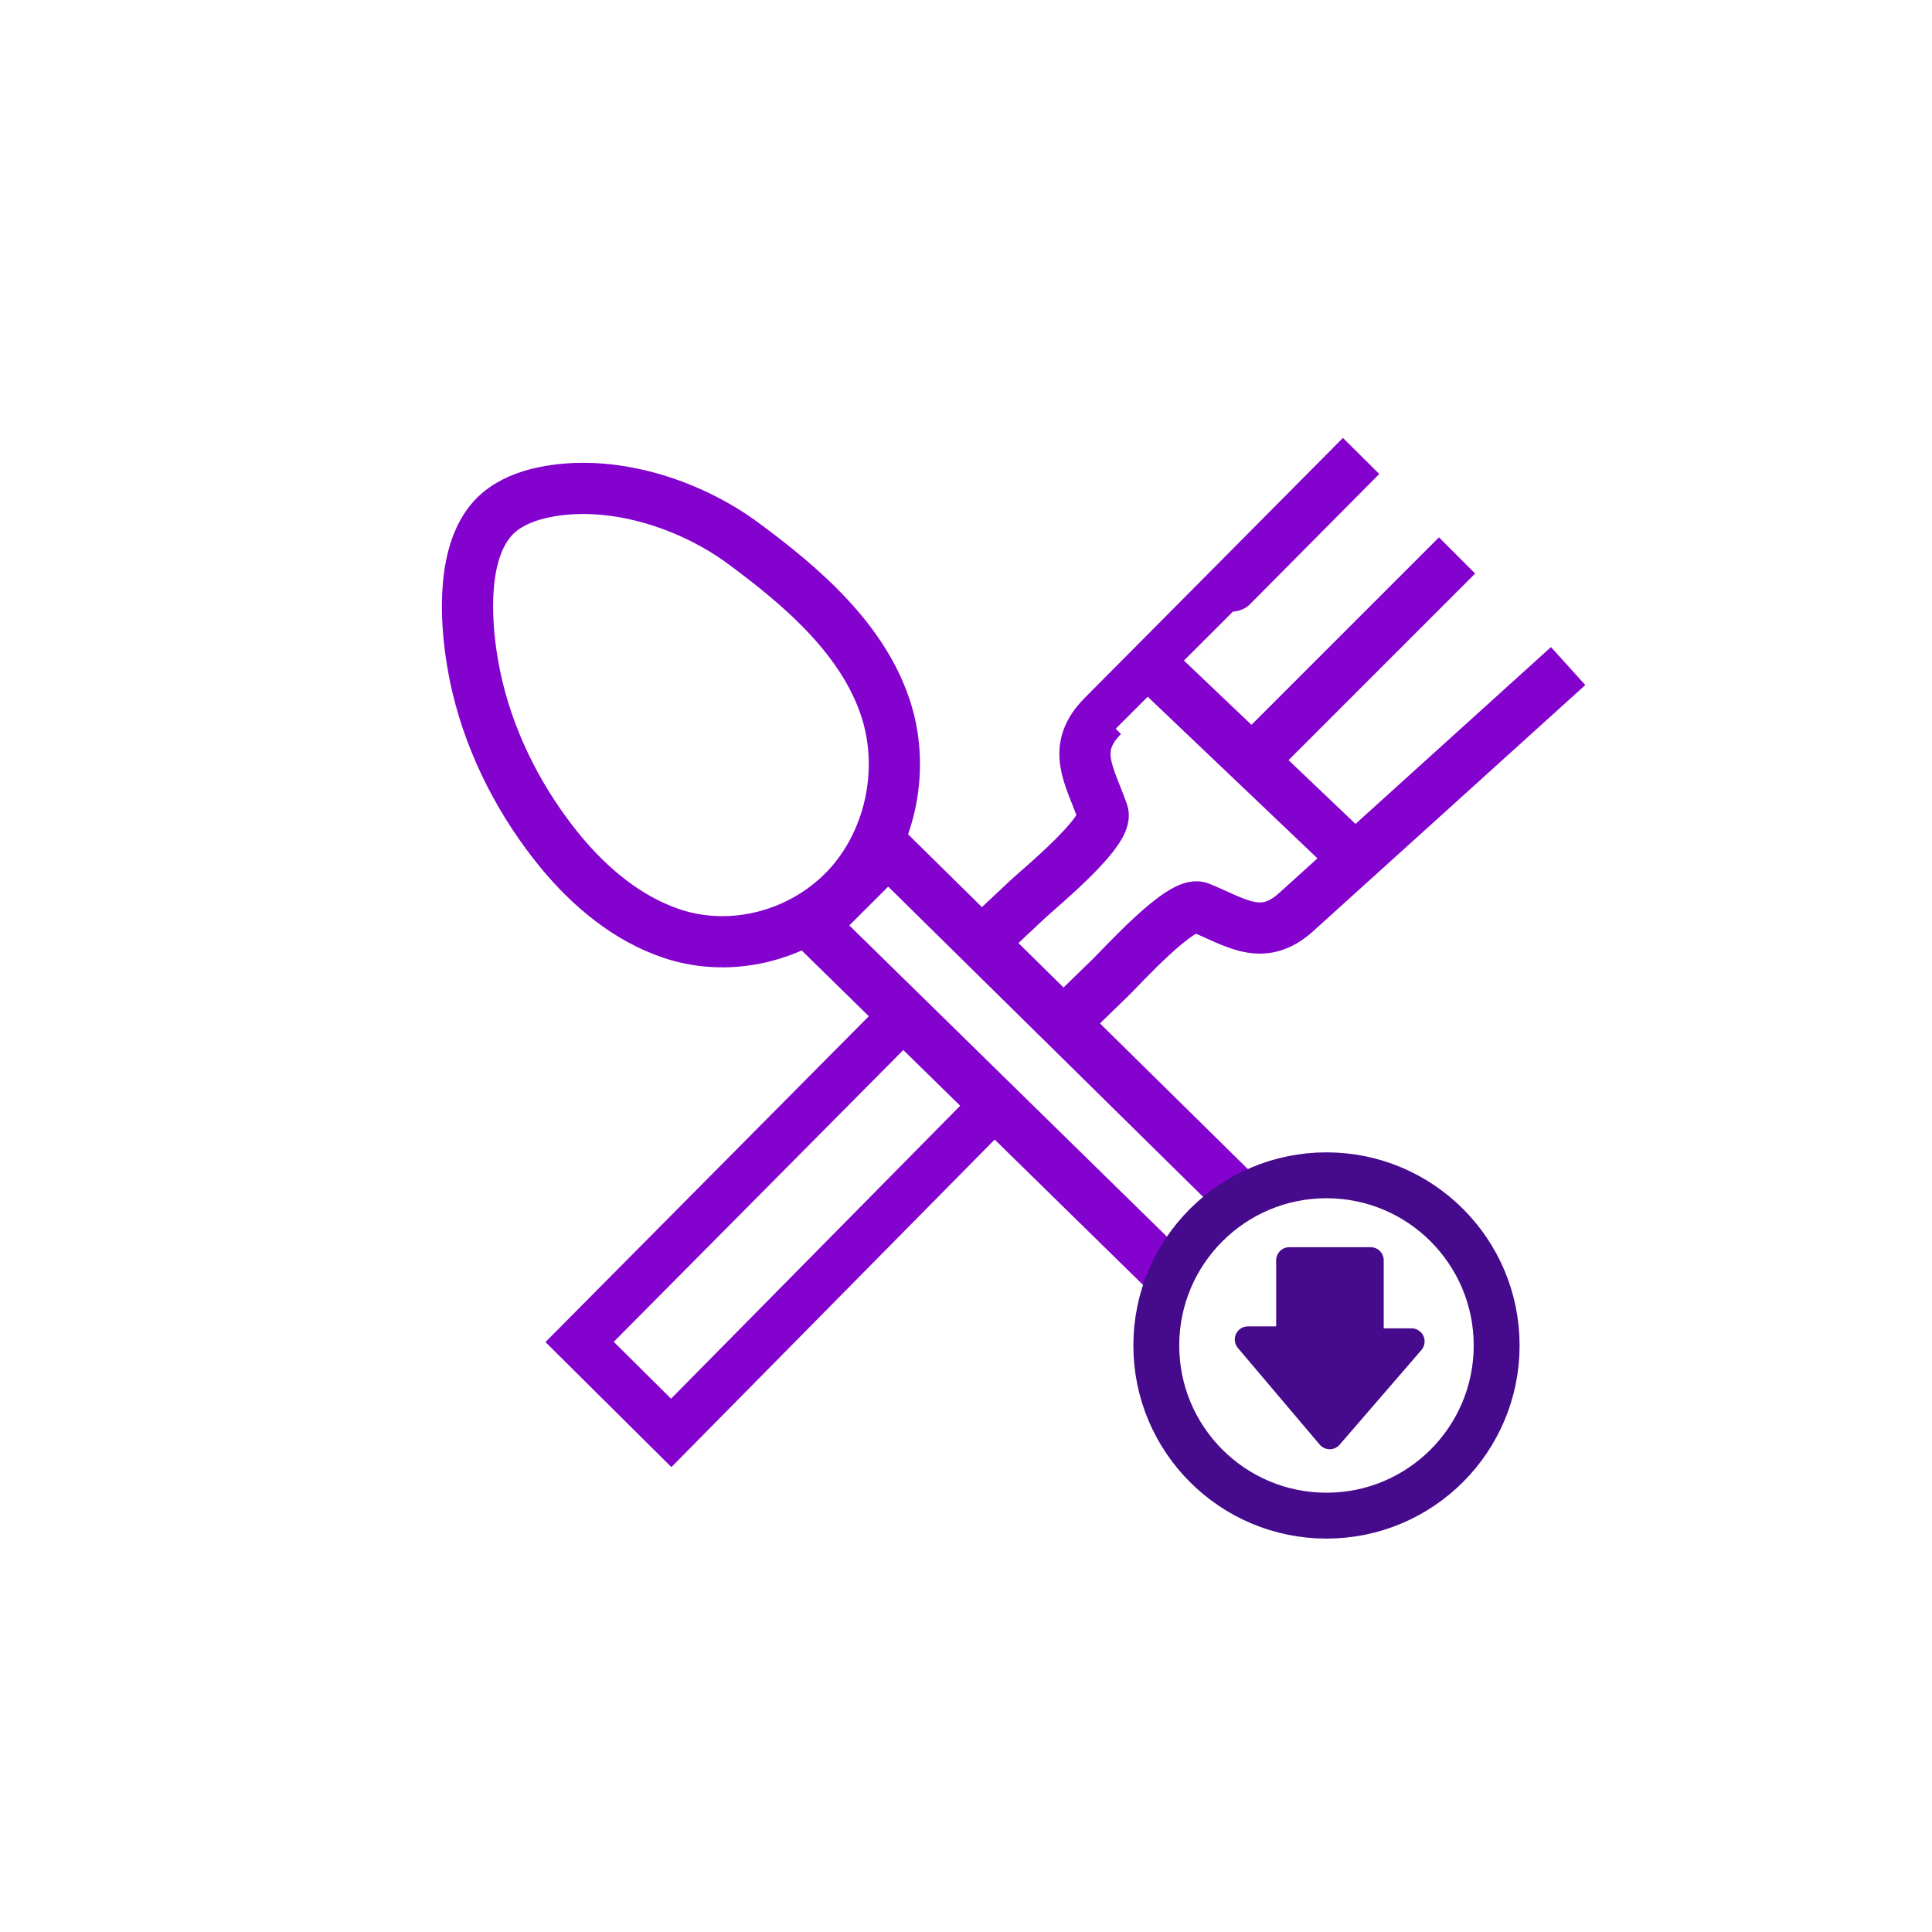
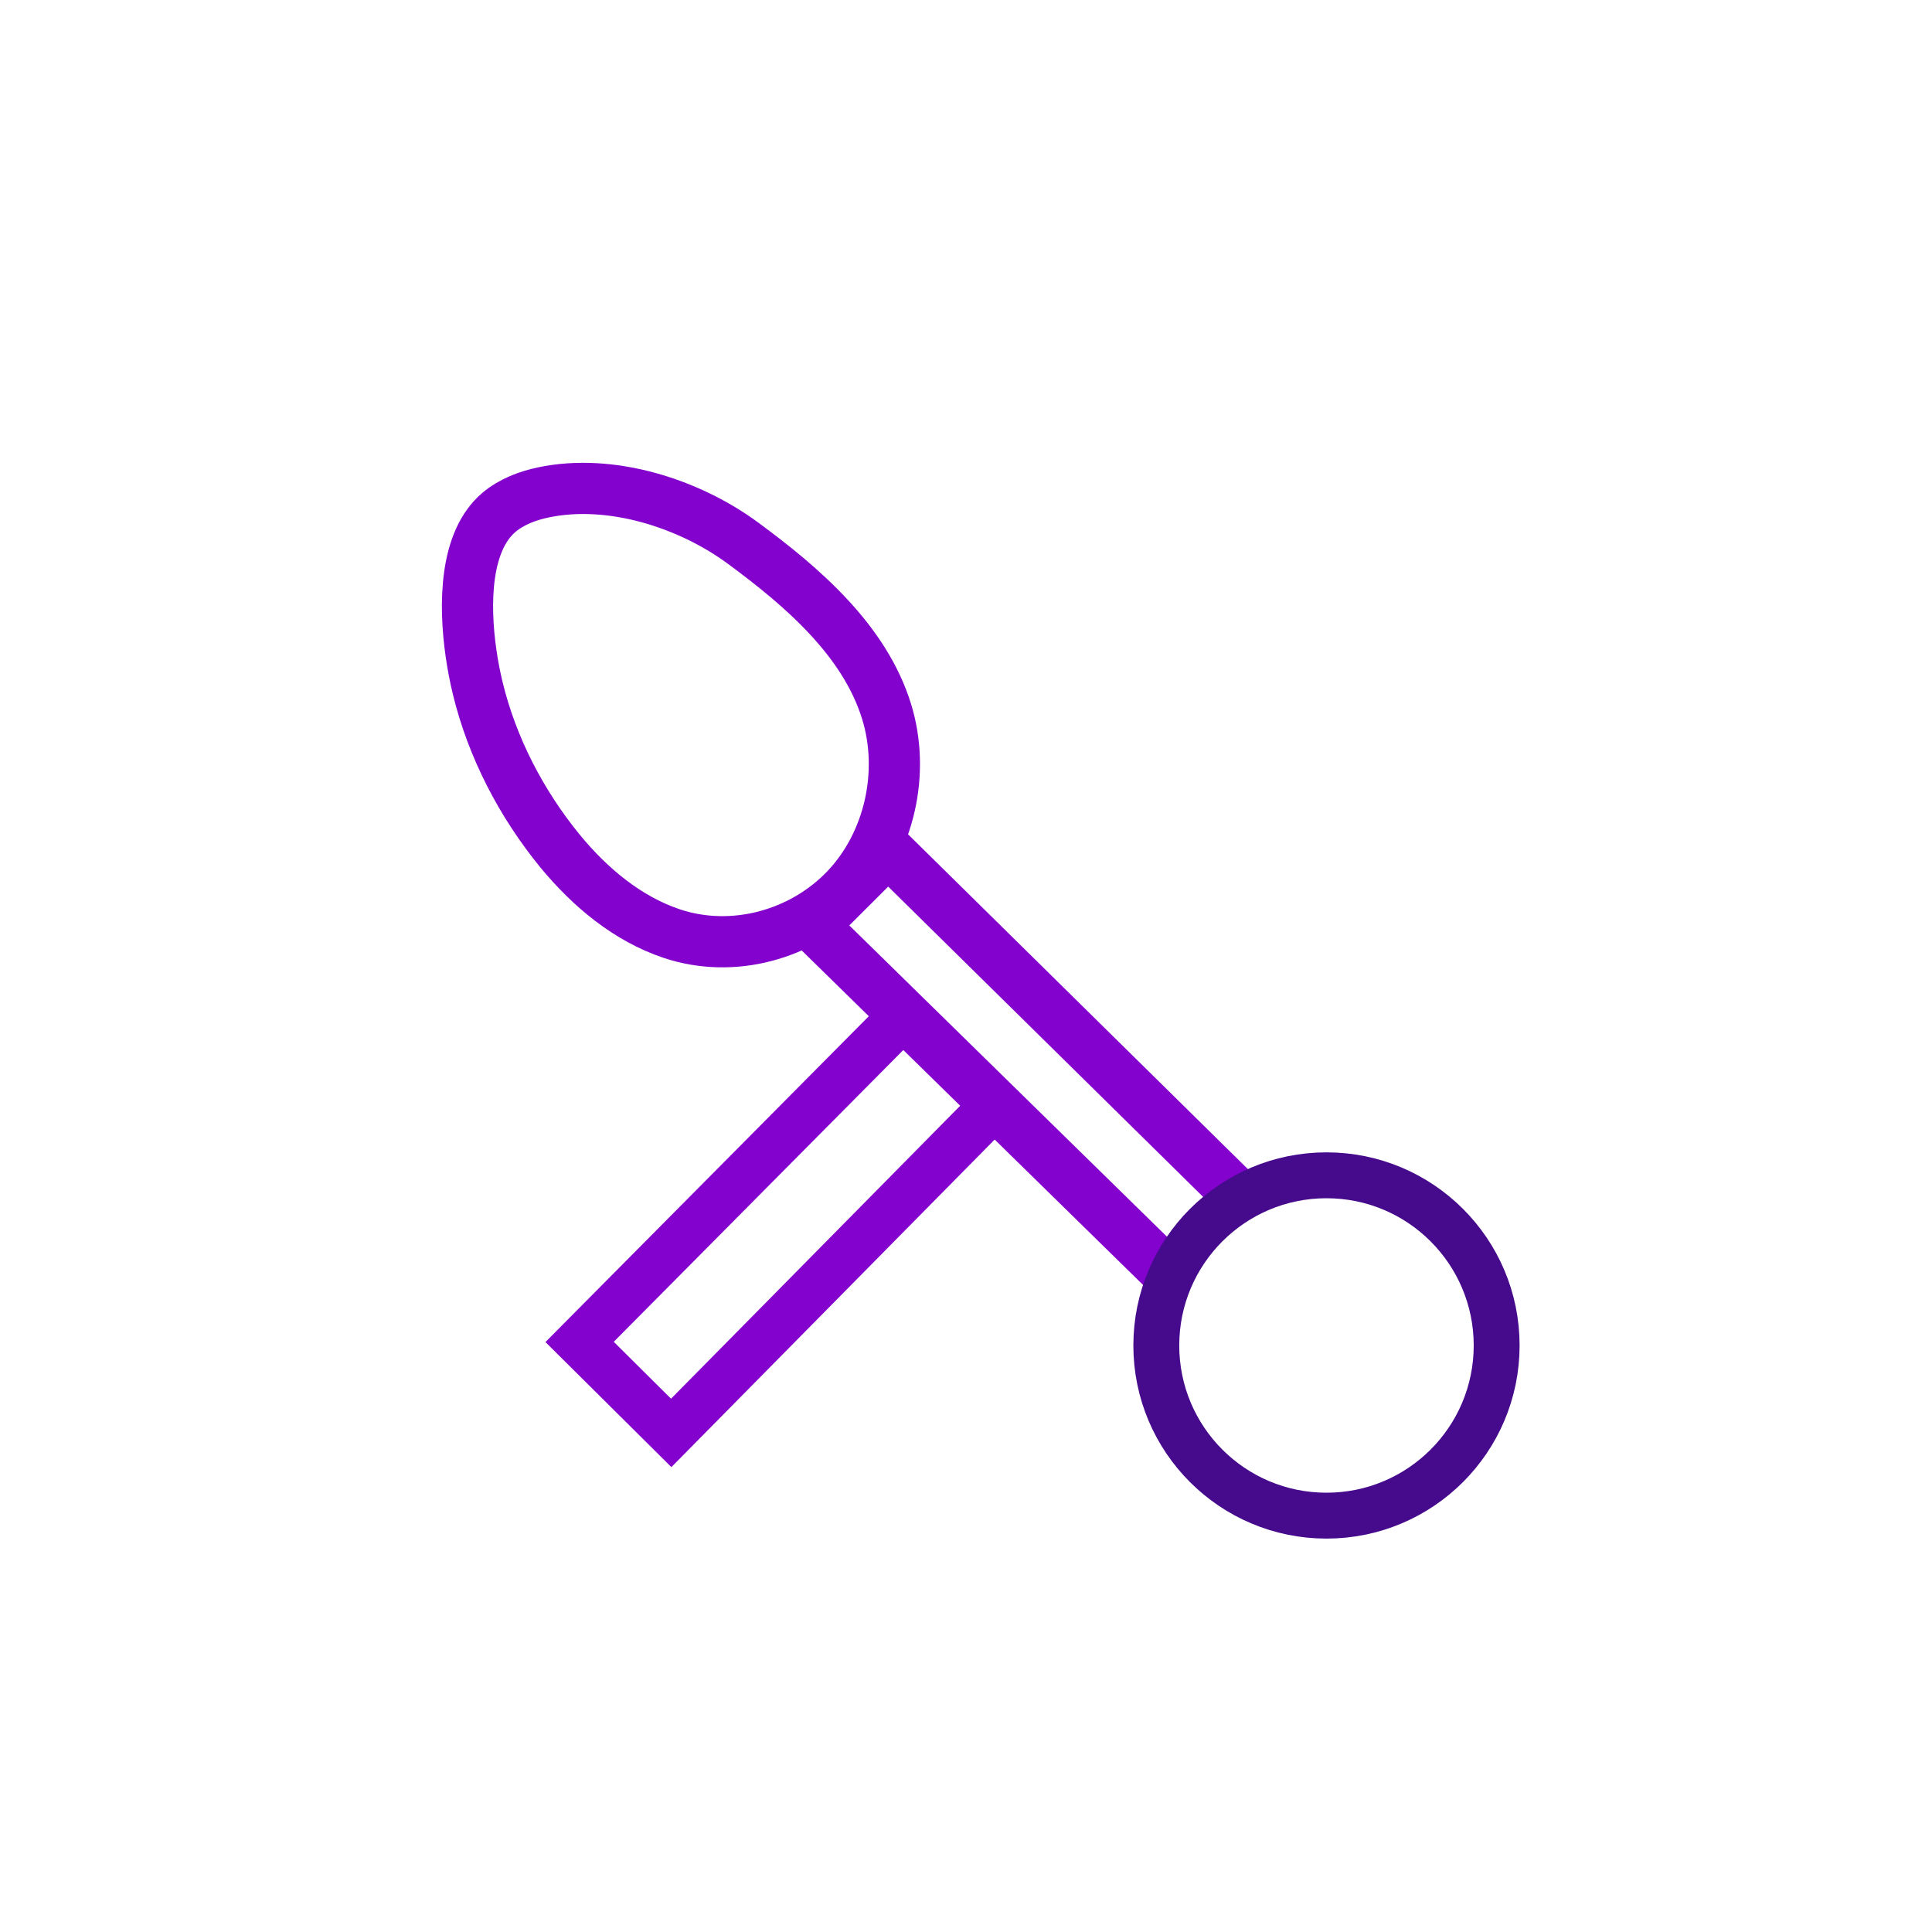
<svg xmlns="http://www.w3.org/2000/svg" id="Layer_1" data-name="Layer 1" viewBox="0 0 120 120">
  <defs>
    <style>
      .cls-1 {
        stroke-width: 3px;
      }

      .cls-1, .cls-2, .cls-3 {
        stroke-miterlimit: 10;
      }

      .cls-1, .cls-2, .cls-3, .cls-4 {
        fill: none;
      }

      .cls-1, .cls-3, .cls-4 {
        stroke: #8302ce;
      }

      .cls-2 {
        stroke-width: 2.85px;
      }

      .cls-2, .cls-5 {
        stroke: #460a8c;
      }

      .cls-3 {
        stroke-width: 3.18px;
      }

      .cls-5 {
        fill: #460a8c;
        stroke-width: 1.63px;
      }

      .cls-5, .cls-4 {
        stroke-linejoin: round;
      }

      .cls-4 {
        stroke-width: 3.18px;
      }
    </style>
  </defs>
  <polyline class="cls-3" points="77.47 74.81 55.16 52.83 50.49 57.49 72.82 79.37" />
  <path class="cls-1" d="m55.56,63.64c-7.94,8-19.56,19.71-19.56,19.71l5.69,5.65s12.63-12.8,20.51-20.78" />
-   <polygon class="cls-5" points="82.59 89.2 87.67 83.32 85.13 83.32 85.13 78.28 80.08 78.28 80.08 83.2 77.51 83.2 82.59 89.2" />
  <circle class="cls-2" cx="82.39" cy="83.57" r="10.57" />
  <path class="cls-3" d="m29.78,33.48c.29-.64.68-1.2,1.19-1.64.79-.67,1.79-1.05,2.8-1.26,4.18-.87,9.03.68,12.4,3.17,3.62,2.67,7.53,6,8.9,10.45,1.16,3.77.19,8.15-2.53,11.01-2.74,2.87-7.03,4.04-10.81,2.78-2.75-.92-5.07-2.86-6.92-5.1-2.42-2.95-4.26-6.48-5.15-10.2-.58-2.41-1.1-6.52.12-9.21Z" />
-   <path class="cls-4" d="m84.54,28.32s-16.03,16.15-16.04,16.15c-2.03,2.04-.81,3.7,0,6.02.39,1.13-3.91,4.66-4.62,5.32-.97.91-1.94,1.82-2.91,2.73" />
-   <path class="cls-4" d="m97.4,41.37s-16.87,15.26-16.88,15.27c-2.13,1.93-3.74.64-6.02-.28-1.11-.45-4.83,3.69-5.53,4.36-.95.93-1.91,1.86-2.86,2.78" />
-   <line class="cls-4" x1="71.59" y1="41.37" x2="84.54" y2="53.7" />
-   <line class="cls-4" x1="77.47" y1="47.53" x2="90.5" y2="34.5" />
</svg>